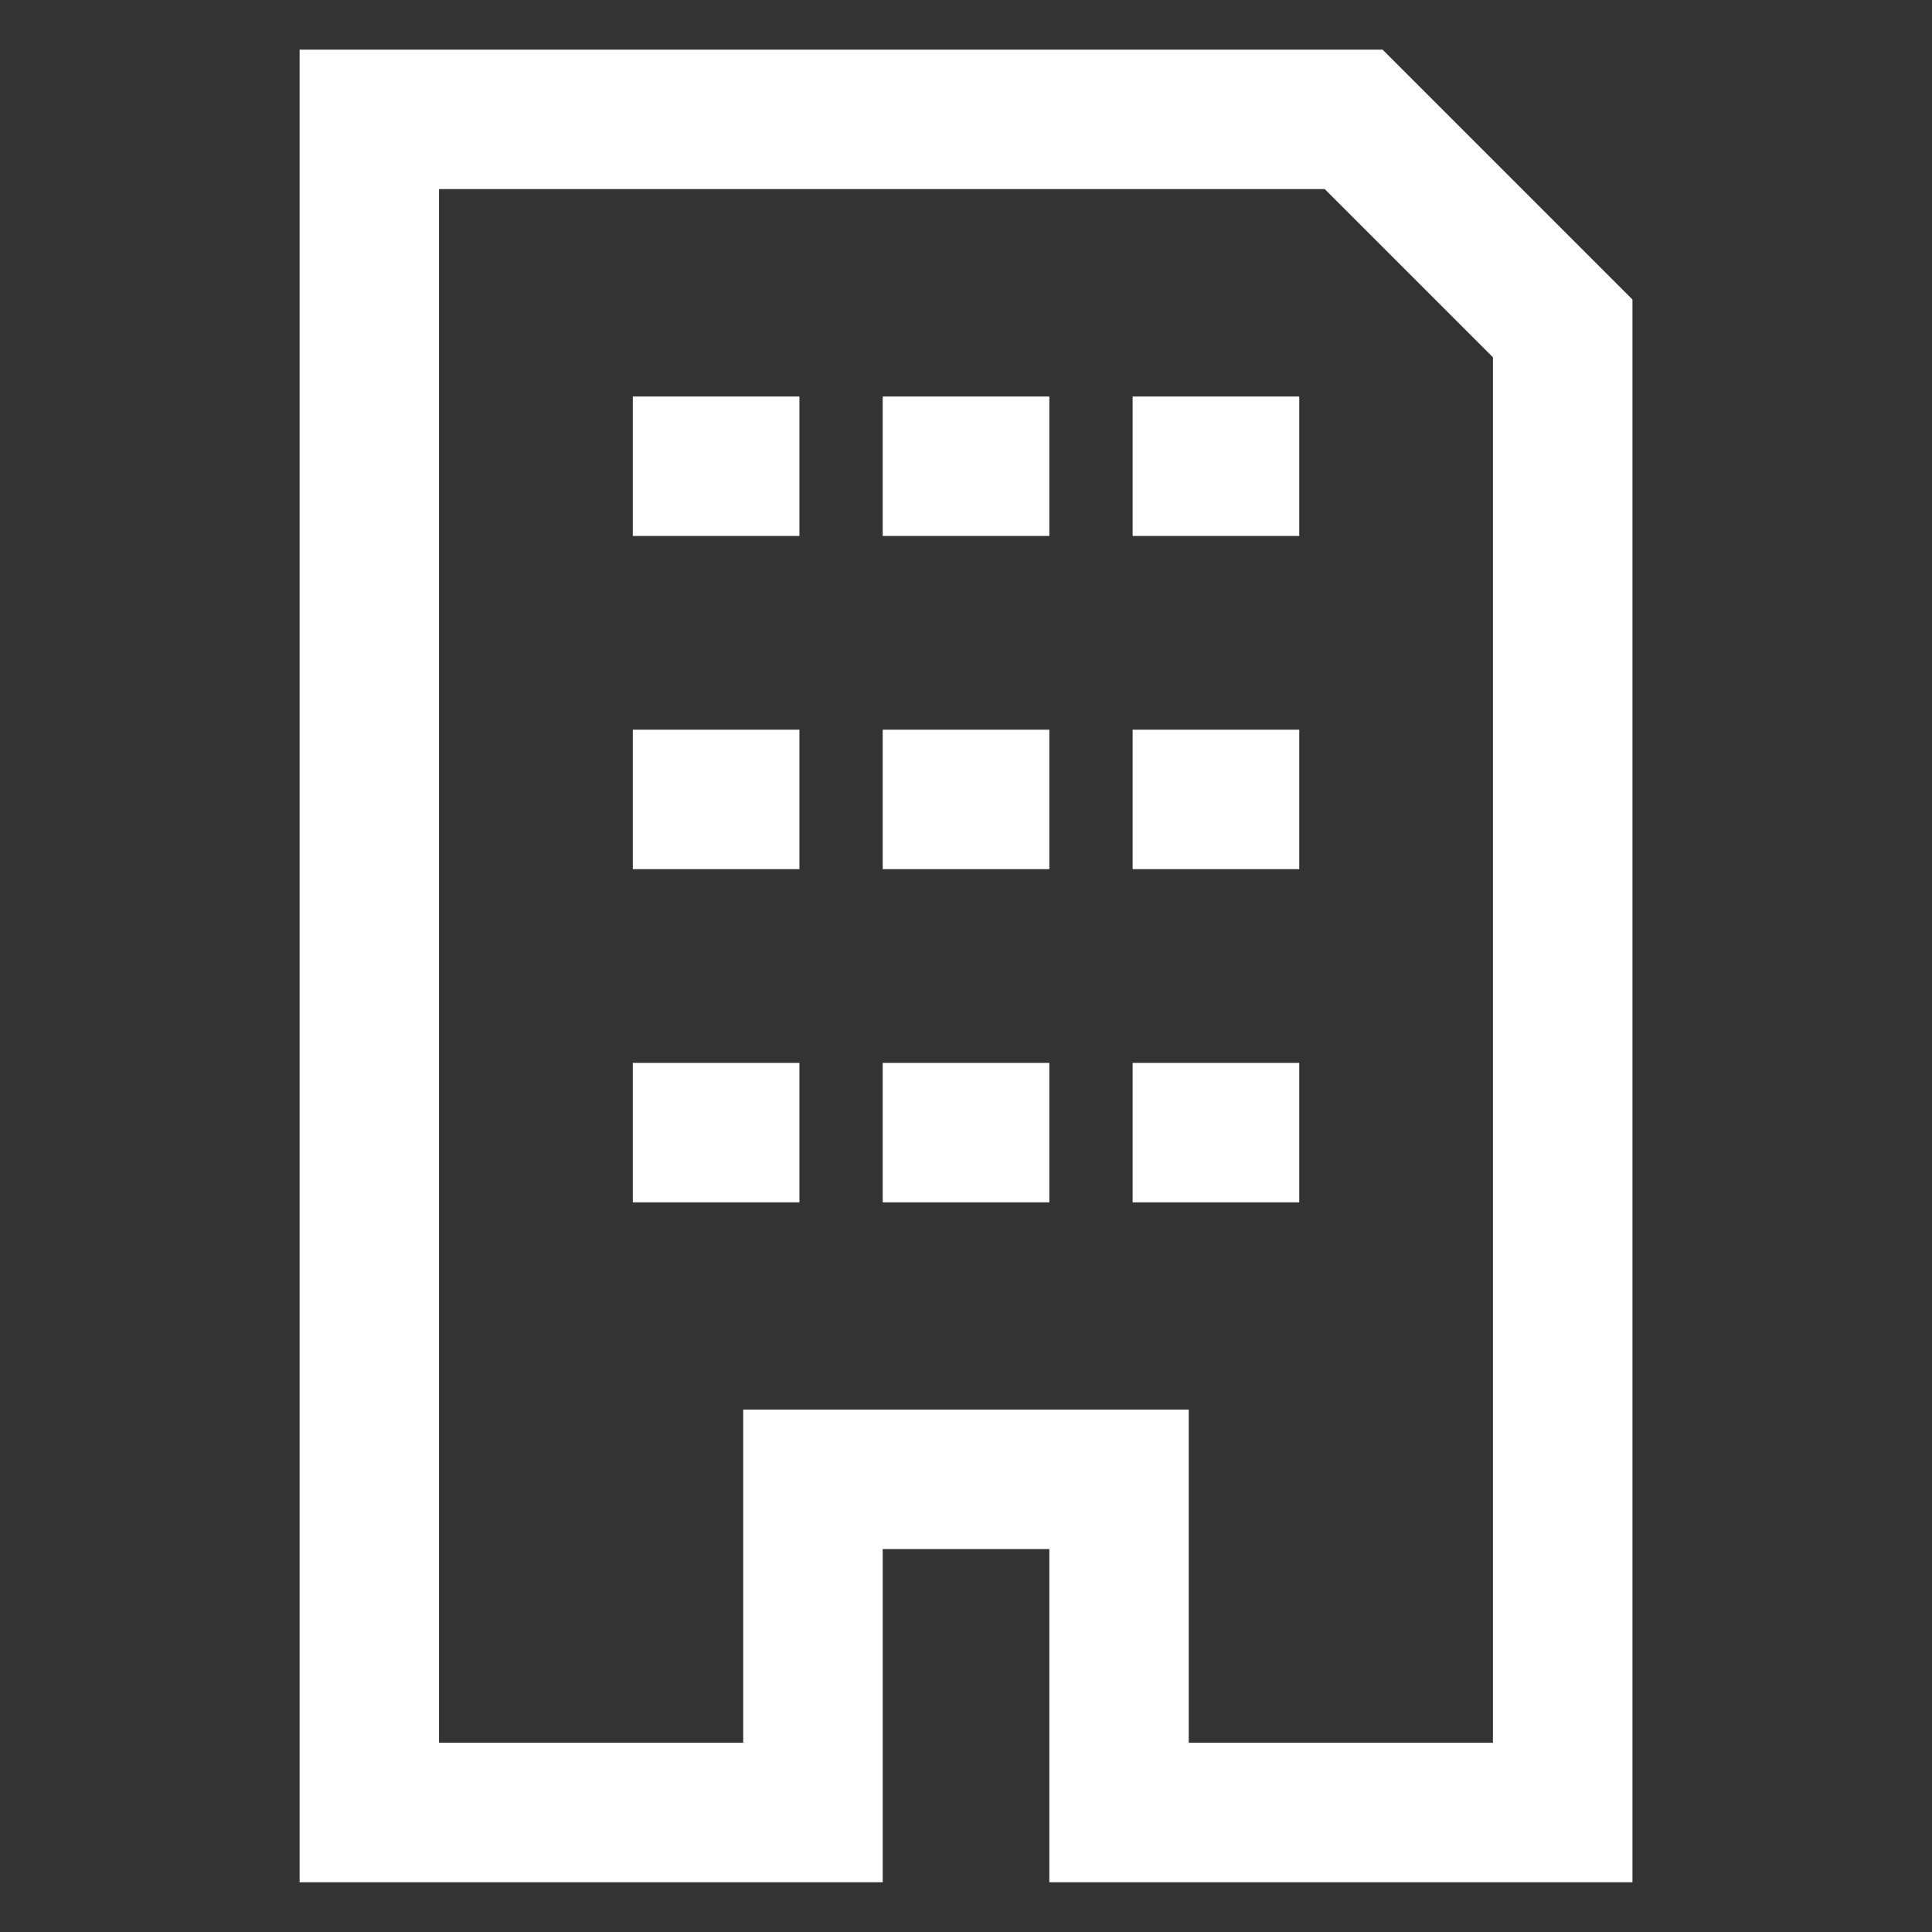
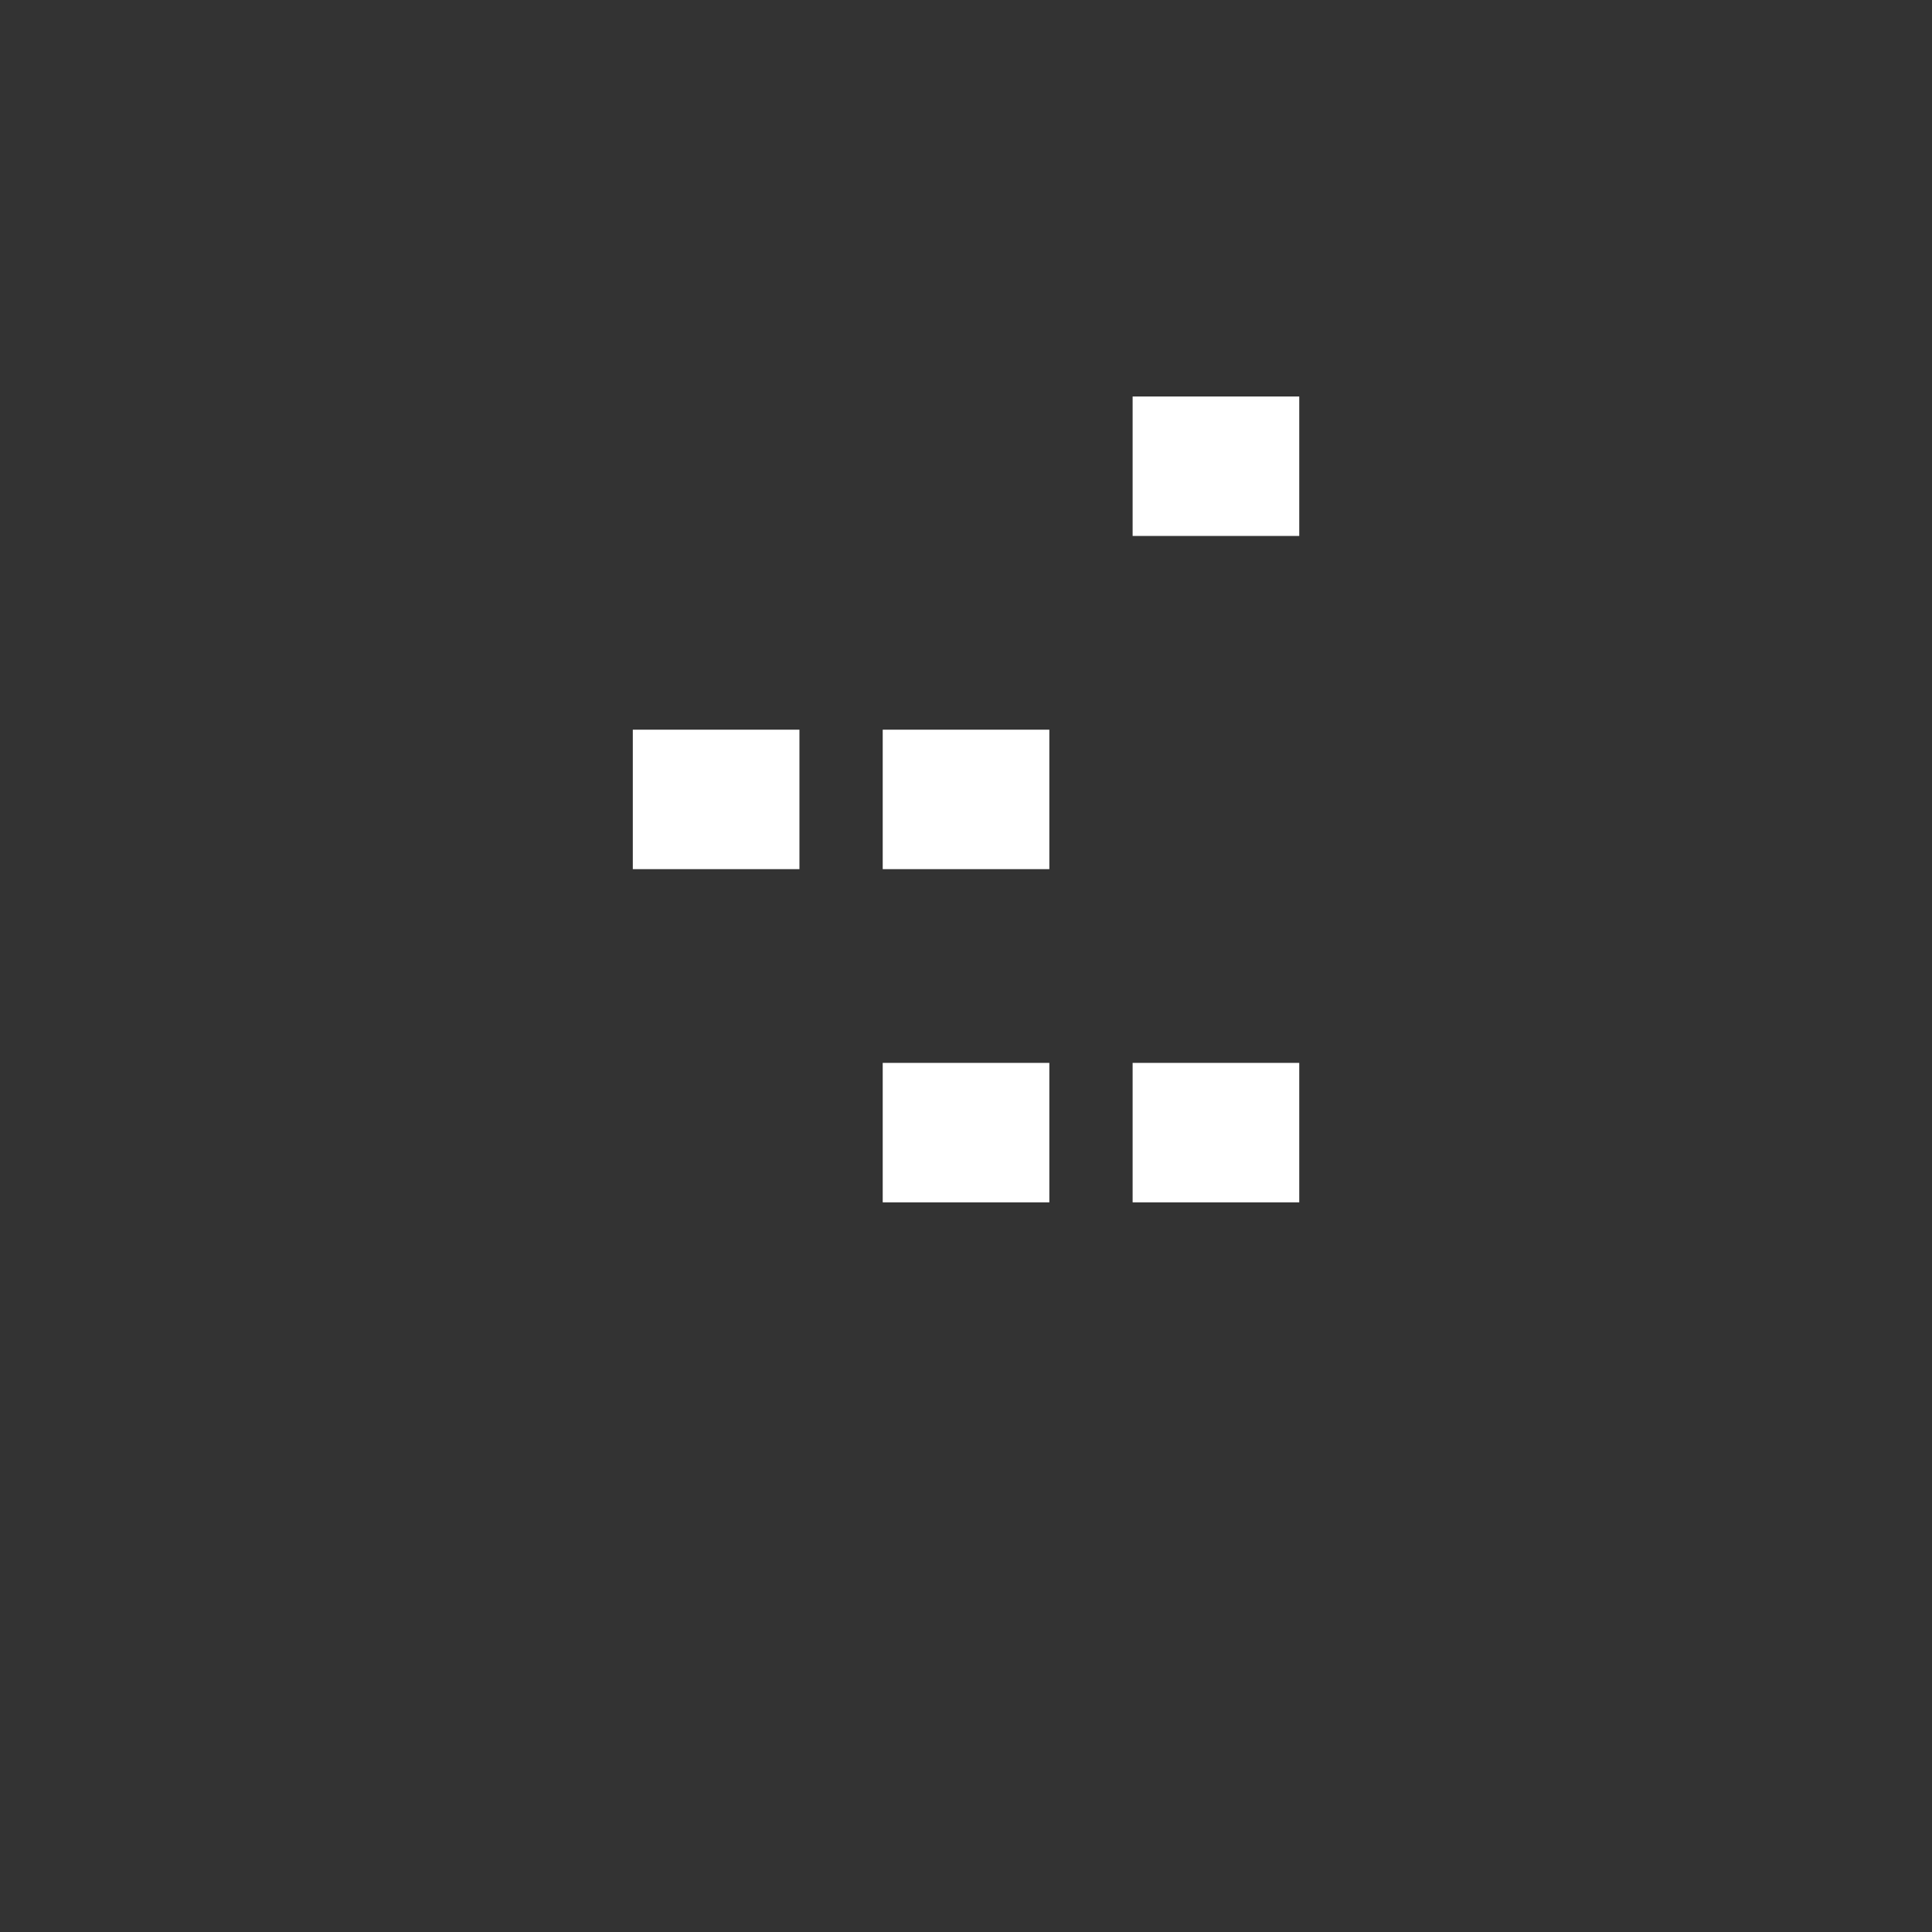
<svg xmlns="http://www.w3.org/2000/svg" viewBox="0 0 500 500" fill="none">
  <rect x="0" y="0" width="500" height="500" fill="#333333" stroke="none" />
  <g>
-     <path d="M342.856 48.954L364.612 70.71L386.369 92.466V451.03H307.645V364.799H192.34V451.03H113.616V48.939H342.856V48.954ZM357.813 12.848H77.539V487.121H228.446V400.891H271.568V487.121H422.475V77.51C397.225 52.26 383.063 38.097 357.813 12.848V12.848Z" fill="#FFFFFF" />
-     <path d="M206.892 275.074H163.77V311.166H206.892V275.074Z" fill="#FFFFFF" />
    <path d="M271.568 275.074H228.445V311.166H271.568V275.074Z" fill="#FFFFFF" />
    <path d="M336.244 275.074H293.122V311.166H336.244V275.074Z" fill="#FFFFFF" />
    <path d="M206.892 188.844H163.77V224.935H206.892V188.844Z" fill="#FFFFFF" />
    <path d="M271.568 188.844H228.445V224.935H271.568V188.844Z" fill="#FFFFFF" />
-     <path d="M336.244 188.844H293.122V224.935H336.244V188.844Z" fill="#FFFFFF" />
-     <path d="M206.892 102.613H163.77V138.705H206.892V102.613Z" fill="#FFFFFF" />
-     <path d="M271.568 102.613H228.445V138.705H271.568V102.613Z" fill="#FFFFFF" />
    <path d="M336.244 102.613H293.122V138.705H336.244V102.613Z" fill="#FFFFFF" />
  </g>
</svg>